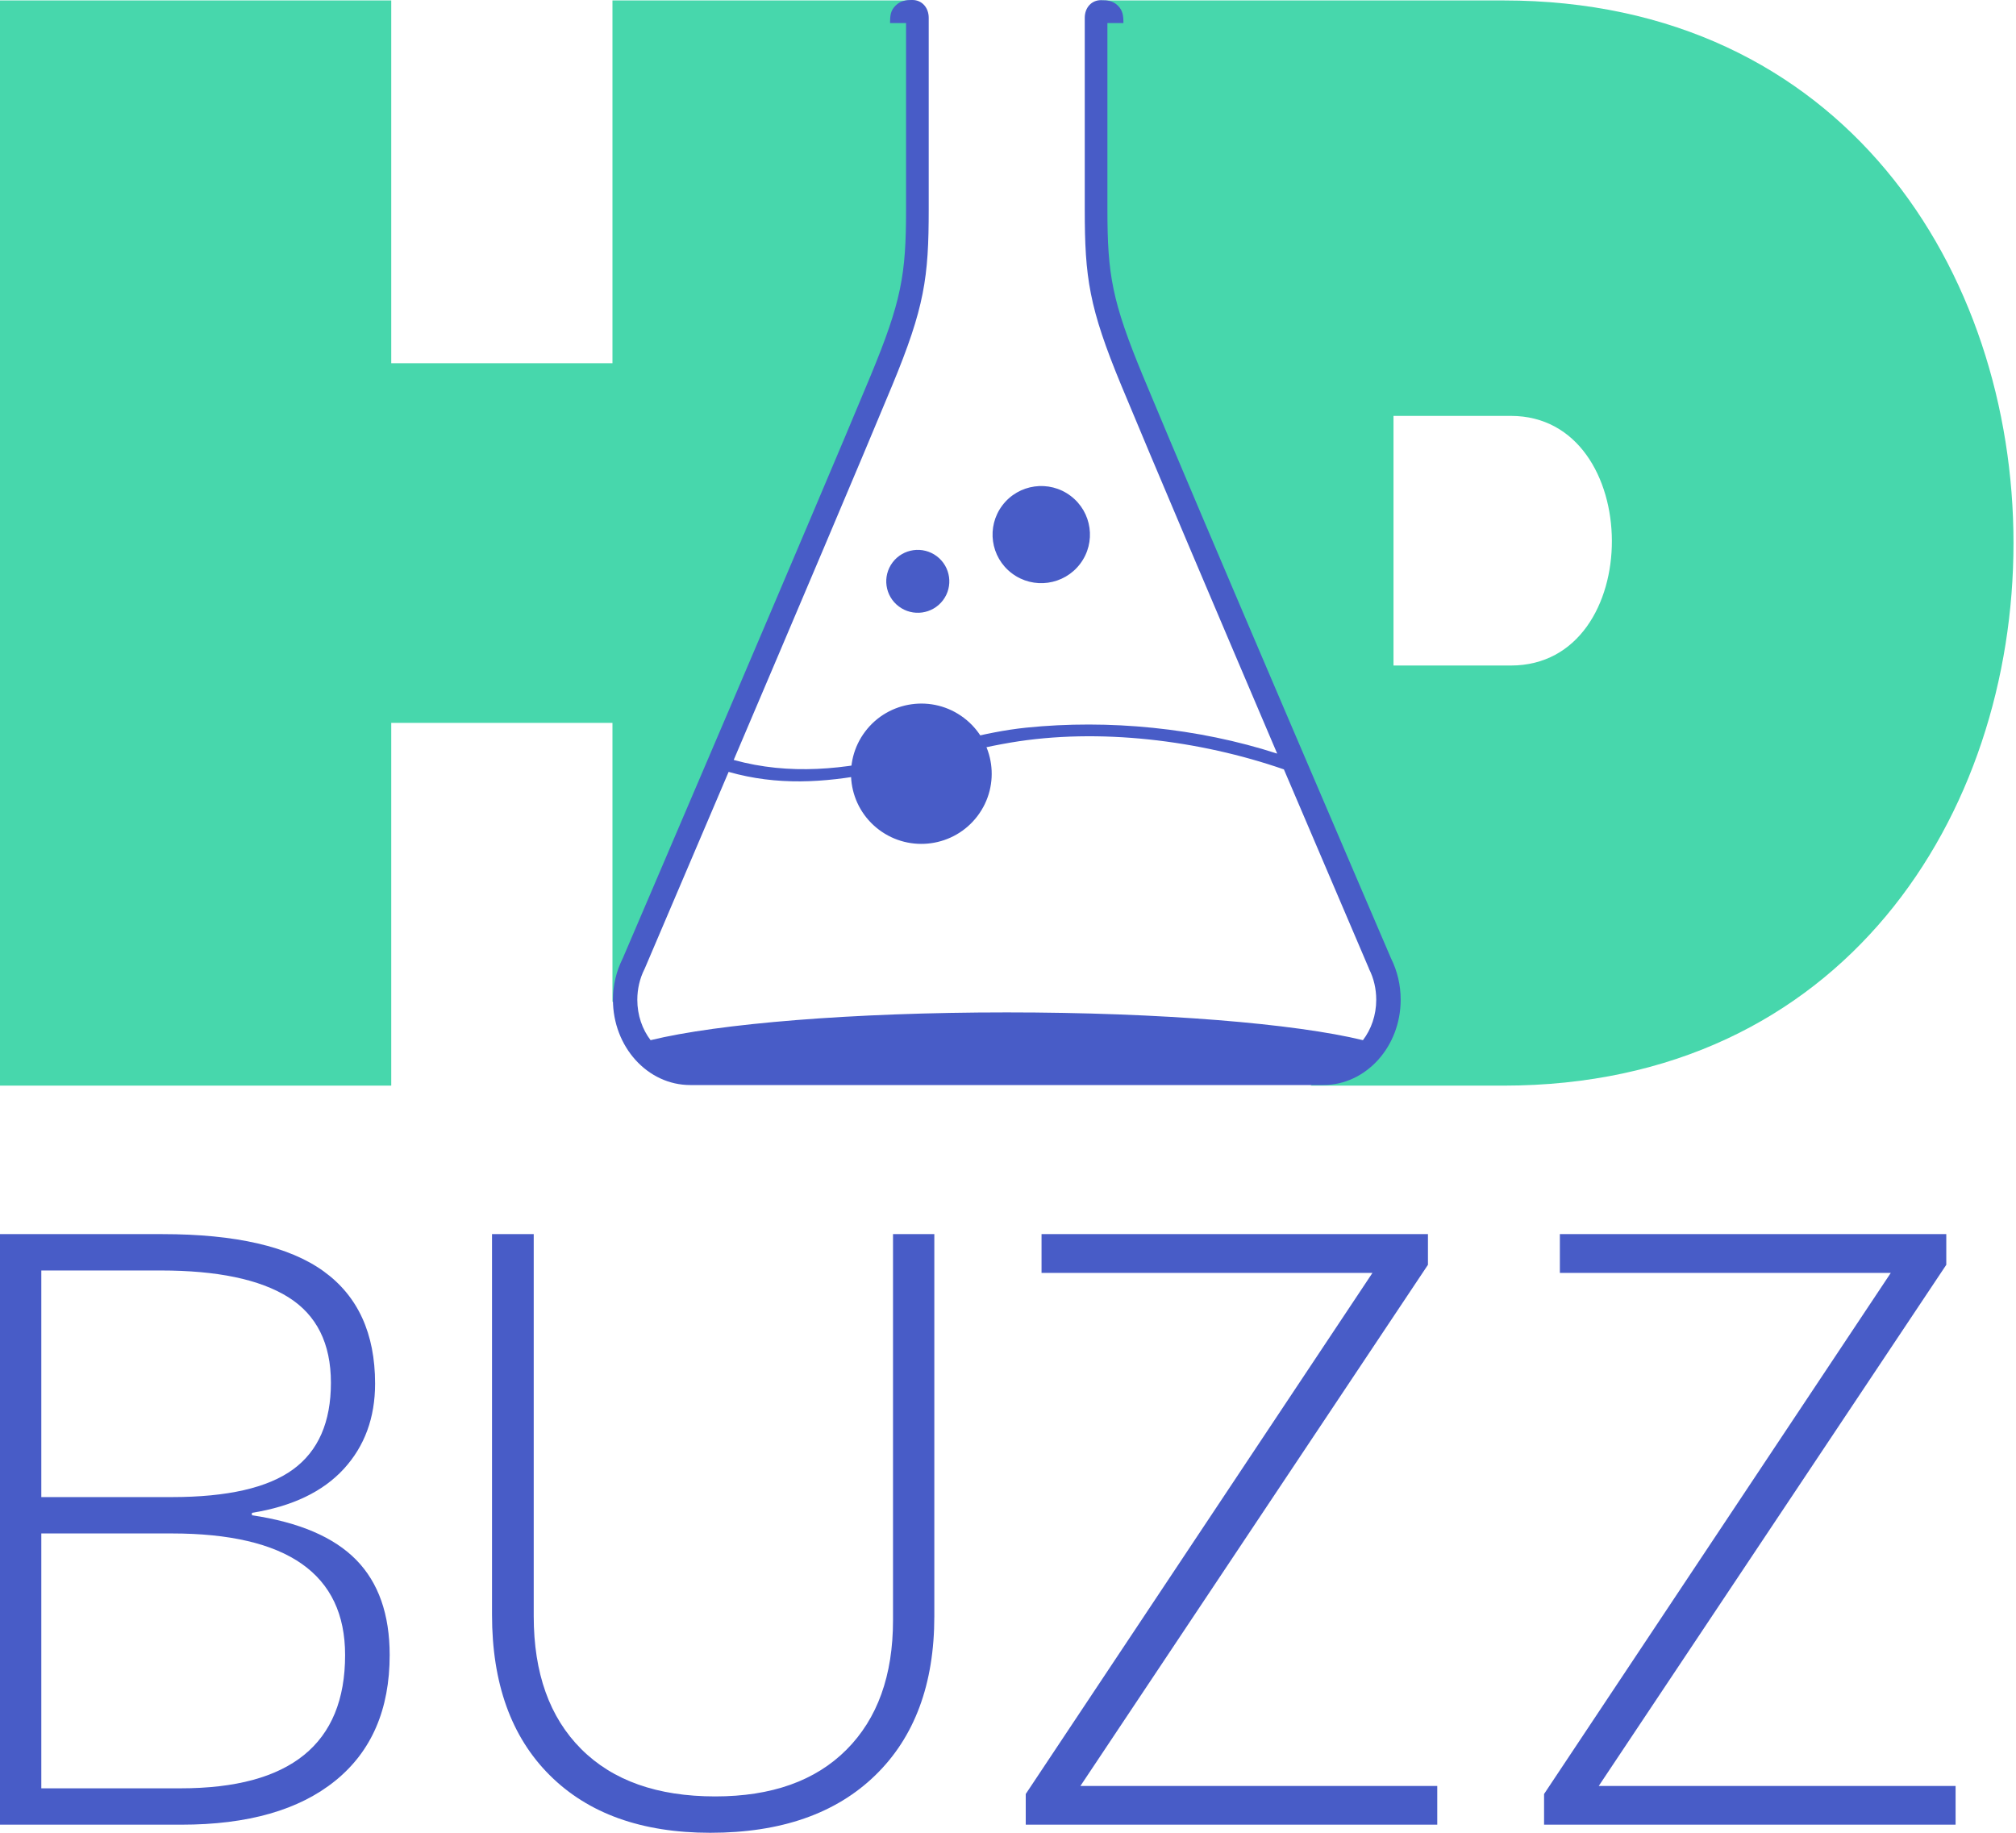
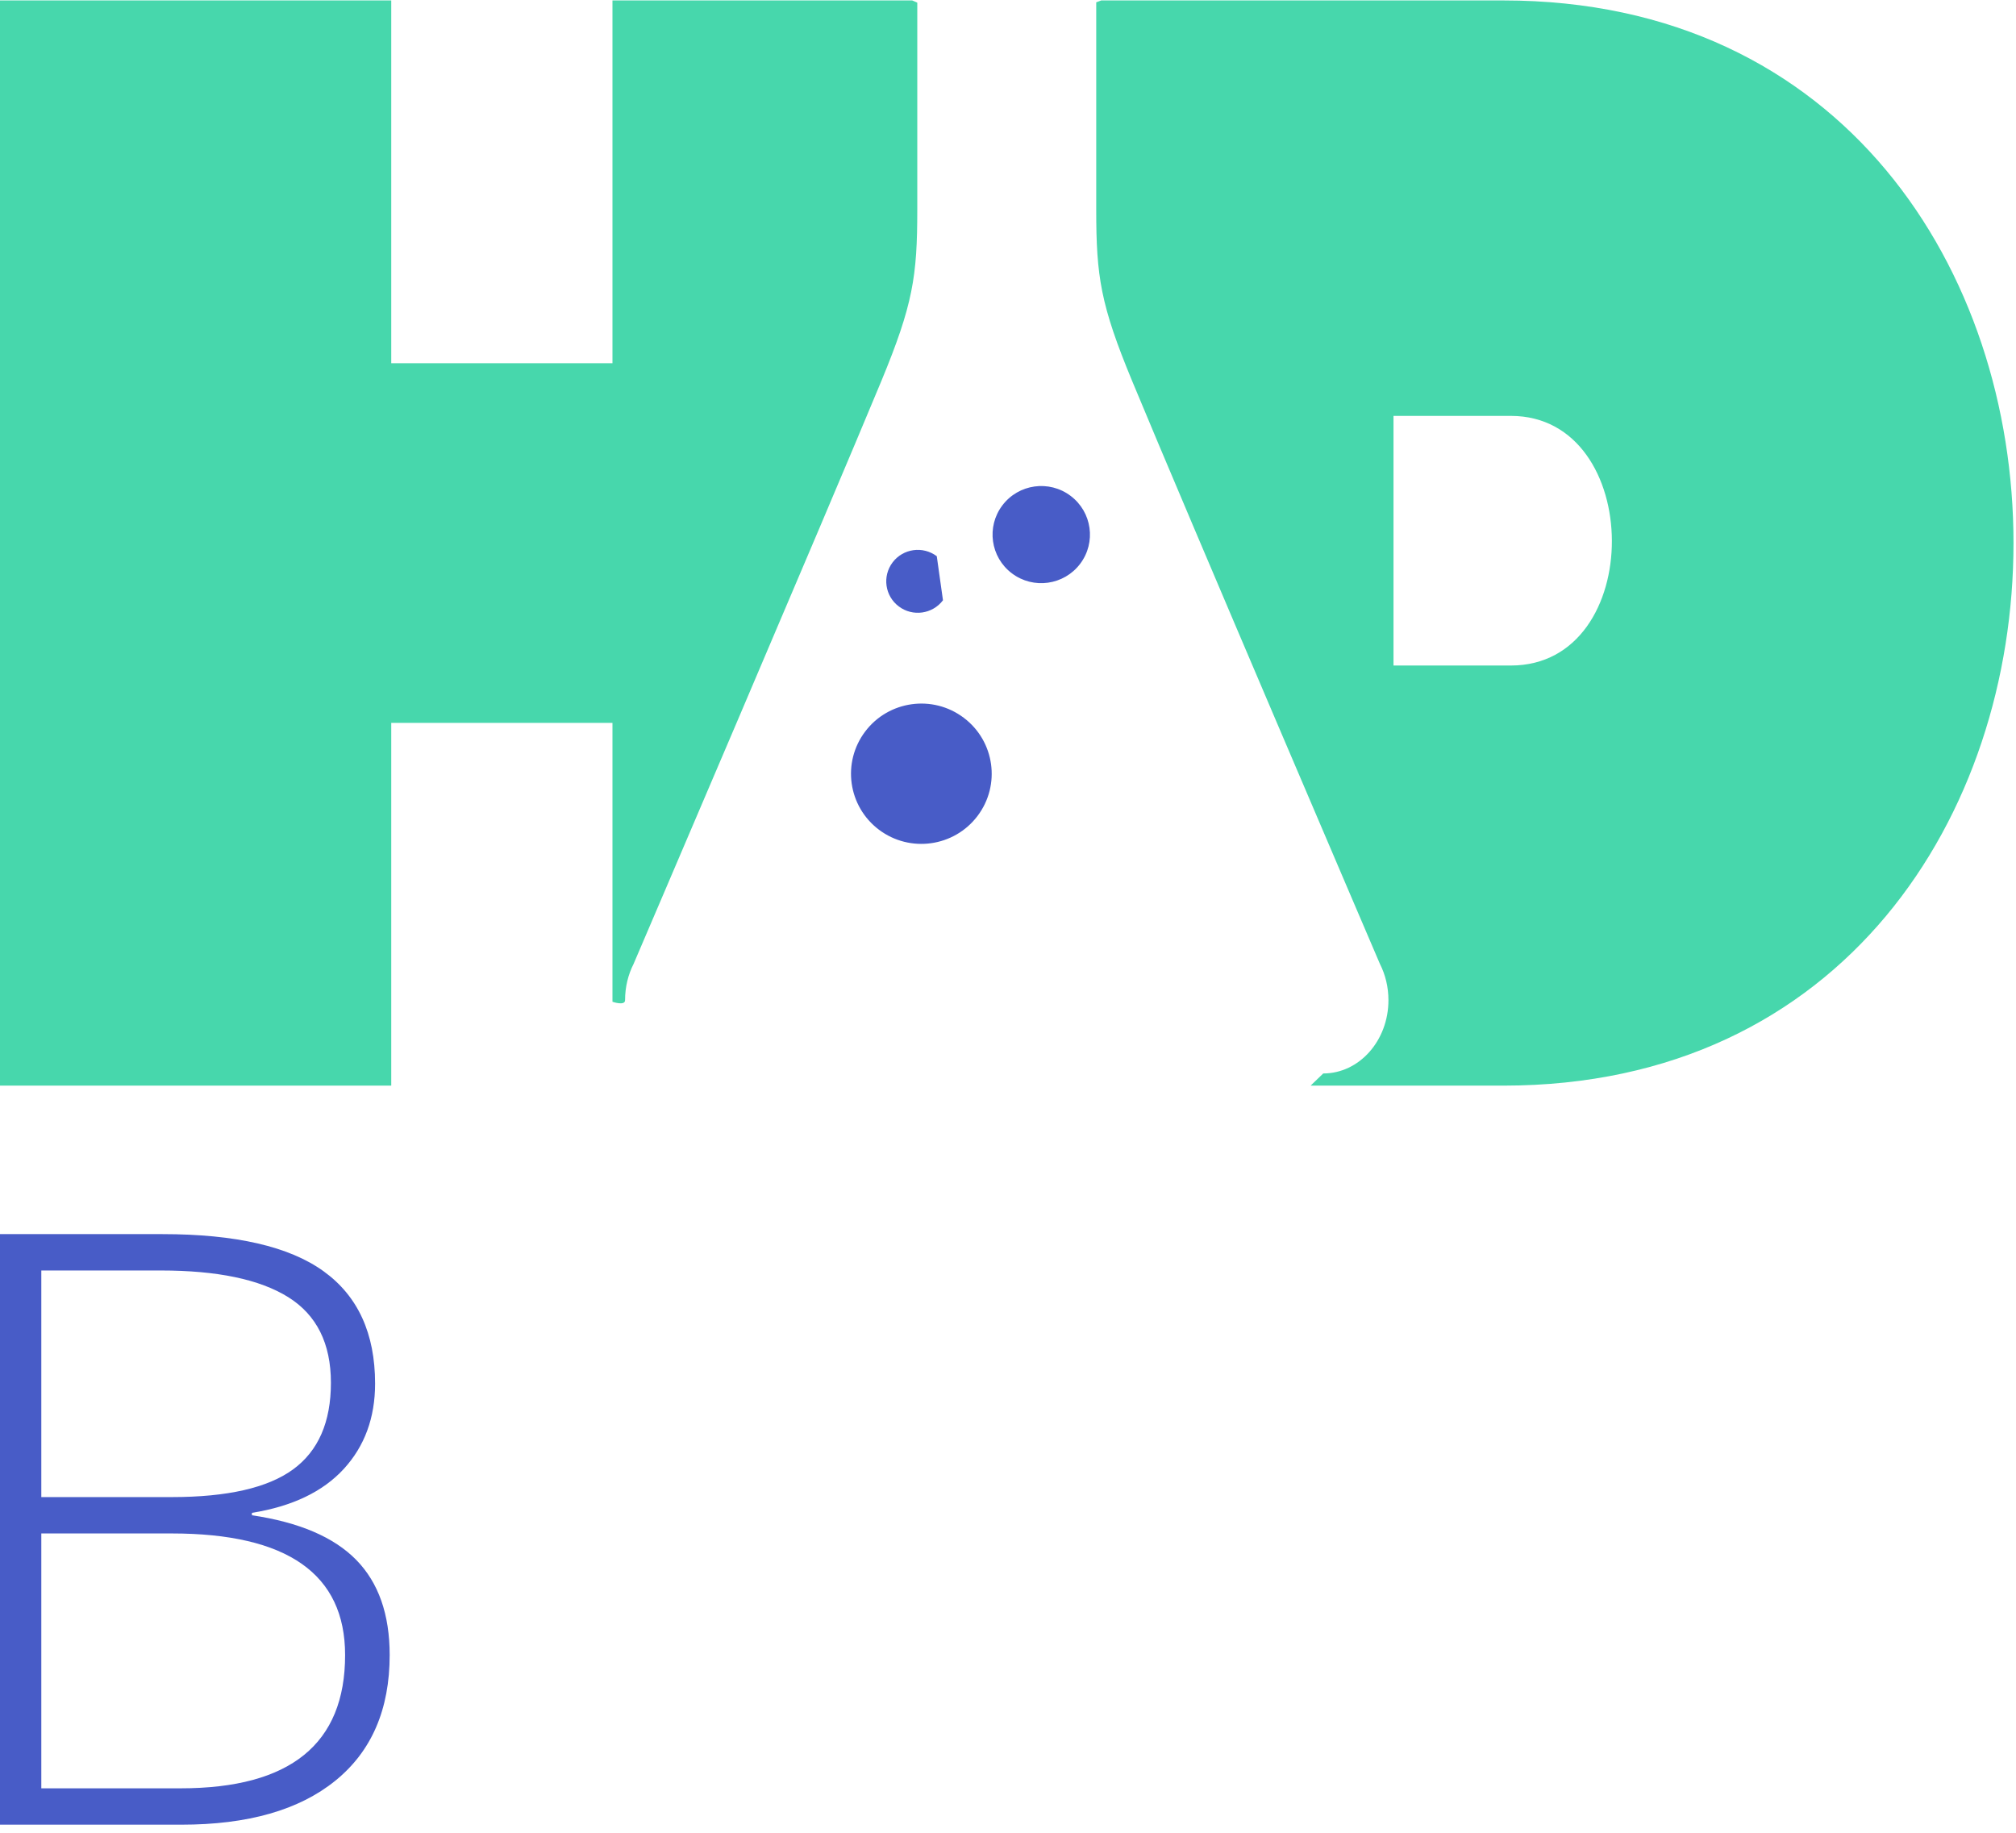
<svg xmlns="http://www.w3.org/2000/svg" width="55px" height="50px" viewBox="0 0 55 50" version="1.1">
  <title>nav logo</title>
  <desc>Created with Sketch.</desc>
  <defs />
  <g id="Homepage-+-FAQ-+-Glossary" stroke="none" stroke-width="1" fill="none" fill-rule="evenodd">
    <g id="desktop-homepage" transform="translate(-20, -10)">
      <g id="nav-shrink">
        <g id="nav-logo" transform="translate(20, 10)">
-           <polygon id="Fill-1" fill="#485CC7" points="53.352 49.779 42.125 49.779 42.125 48.942 51.584 34.726 42.556 34.726 42.556 33.668 53.098 33.668 53.098 34.505 43.617 48.722 53.352 48.722" />
-           <polygon id="Fill-2" fill="#485CC7" points="39.211 49.779 27.984 49.779 27.984 48.942 37.443 34.726 28.415 34.726 28.415 33.668 38.957 33.668 38.957 34.505 29.476 48.722 39.211 48.722" />
-           <path d="M25.49,33.668 L25.49,44.093 C25.49,45.944 24.952,47.392 23.876,48.435 C22.801,49.478 21.302,50 19.379,50 C17.507,50 16.047,49.476 14.997,48.429 C13.947,47.383 13.423,45.922 13.423,44.049 L13.423,33.668 L14.561,33.668 L14.561,44.093 C14.561,45.643 14.992,46.85 15.854,47.713 C16.716,48.577 17.935,49.008 19.512,49.008 C21.051,49.008 22.245,48.584 23.092,47.735 C23.939,46.887 24.363,45.71 24.363,44.203 L24.363,33.668 L25.49,33.668 Z" id="Fill-3" fill="#485CC7" />
          <path d="M1.127,41.834 L1.127,48.787 L4.929,48.787 C7.92,48.787 9.415,47.576 9.415,45.151 C9.415,42.939 7.839,41.834 4.685,41.834 L1.127,41.834 Z M1.127,40.842 L4.685,40.842 C6.203,40.842 7.306,40.59 7.995,40.087 C8.684,39.584 9.028,38.796 9.028,37.723 C9.028,36.651 8.639,35.872 7.863,35.387 C7.085,34.902 5.927,34.66 4.387,34.66 L1.127,34.66 L1.127,40.842 Z M0,33.668 L4.431,33.668 C6.428,33.668 7.894,34.006 8.829,34.682 C9.765,35.358 10.233,36.379 10.233,37.745 C10.233,38.679 9.947,39.455 9.377,40.076 C8.805,40.697 7.971,41.096 6.873,41.272 L6.873,41.338 C8.163,41.529 9.111,41.935 9.719,42.556 C10.327,43.177 10.631,44.042 10.631,45.151 C10.631,46.635 10.137,47.778 9.15,48.578 C8.163,49.379 6.763,49.779 4.951,49.779 L0,49.779 L0,33.668 Z" id="Fill-5" fill="#485CC7" />
          <path d="M41.219,18.156 L38.017,18.156 L38.017,11.346 L41.219,11.346 C44.873,11.346 44.914,18.156 41.219,18.156 M41.014,0.012 L30.044,0.012 L29.907,0.063 L29.907,2.286 L29.907,5.719 C29.907,7.544 30.024,8.311 30.889,10.399 C32.375,13.986 37.647,26.297 37.647,26.297 C37.795,26.589 37.879,26.926 37.879,27.286 C37.879,28.39 37.083,29.285 36.1,29.285 L35.756,29.617 L41.014,29.617 C59.571,29.617 59.571,0.012 41.014,0.012" id="Fill-7" fill="#47D7AC" />
          <path d="M17.053,27.286 C17.053,26.926 17.137,26.589 17.285,26.297 C17.285,26.297 22.557,13.986 24.043,10.399 C24.907,8.311 25.025,7.544 25.025,5.719 L25.025,2.286 L25.025,0.072 L24.887,0.012 L16.709,0.012 L16.709,9.909 L10.674,9.909 L10.674,0.012 L-2.05992509e-05,0.012 L-2.05992509e-05,29.617 L10.674,29.617 L10.674,19.721 L16.709,19.721 L16.709,27.329 C16.709,27.329 17.053,27.45 17.053,27.286" id="Fill-10" fill="#47D7AC" />
-           <path d="M37.183,28.377 C35.34,27.926 31.682,27.619 27.466,27.619 C23.251,27.619 19.593,27.926 17.749,28.377 C17.524,28.083 17.387,27.697 17.387,27.275 C17.387,26.98 17.455,26.69 17.583,26.437 L17.592,26.418 C17.615,26.364 18.625,24 19.878,21.058 C22.551,21.819 24.964,20.701 27.573,20.258 C29.974,19.852 32.727,20.192 35.027,20.99 C36.295,23.963 37.322,26.363 37.345,26.418 L37.351,26.437 C37.48,26.69 37.546,26.98 37.546,27.275 C37.546,27.697 37.408,28.083 37.183,28.377 M37.95,26.146 C37.777,25.743 32.634,13.763 31.183,10.26 C30.339,8.222 30.212,7.499 30.212,5.708 L30.212,0.629 L30.649,0.629 C30.649,0.423 30.632,0.285 30.495,0.151 C30.354,0.011 30.178,0.005 30.063,0.007 L30.036,0.004 C29.778,0.004 29.594,0.209 29.594,0.486 L29.594,5.708 C29.594,7.576 29.709,8.385 30.591,10.515 C31.382,12.427 33.266,16.858 34.844,20.559 C32.676,19.857 30.245,19.621 27.997,19.851 C26.828,19.971 25.705,20.332 24.569,20.618 C23.056,20.999 21.536,21.153 20.017,20.732 C21.608,16.998 23.537,12.457 24.341,10.515 C25.223,8.385 25.337,7.576 25.337,5.708 L25.337,0.486 C25.337,0.209 25.153,0 24.895,0 L24.863,4.10958904e-05 C24.748,-0.001 24.575,0.011 24.434,0.151 C24.297,0.285 24.282,0.423 24.282,0.629 L24.719,0.629 L24.719,5.708 C24.719,7.499 24.592,8.222 23.748,10.26 C22.297,13.763 17.161,25.743 16.989,26.146 C16.816,26.49 16.722,26.876 16.722,27.271 C16.722,28.558 17.666,29.601 18.831,29.601 L36.1,29.601 C37.265,29.601 38.213,28.558 38.213,27.271 C38.213,26.876 38.122,26.49 37.95,26.146" id="Fill-13" fill="#485CC7" />
-           <path d="M29.207,13.527 C28.622,13.086 27.789,13.202 27.347,13.786 C26.905,14.37 27.021,15.201 27.607,15.642 C28.193,16.083 29.026,15.966 29.468,15.382 C29.91,14.798 29.793,13.967 29.207,13.527 M25.557,15.174 C25.177,14.889 24.638,14.964 24.352,15.342 C24.066,15.721 24.141,16.259 24.521,16.544 C24.9,16.83 25.44,16.754 25.726,16.376 C26.012,15.998 25.936,15.46 25.557,15.174 M26.668,22.261 C26.029,23.105 24.826,23.272 23.98,22.636 C23.134,21.999 22.966,20.8 23.604,19.956 C24.242,19.112 25.446,18.943 26.292,19.581 C27.138,20.217 27.307,21.417 26.668,22.261" id="Fill-16" fill="#485CC7" />
+           <path d="M29.207,13.527 C28.622,13.086 27.789,13.202 27.347,13.786 C26.905,14.37 27.021,15.201 27.607,15.642 C28.193,16.083 29.026,15.966 29.468,15.382 C29.91,14.798 29.793,13.967 29.207,13.527 M25.557,15.174 C25.177,14.889 24.638,14.964 24.352,15.342 C24.066,15.721 24.141,16.259 24.521,16.544 C24.9,16.83 25.44,16.754 25.726,16.376 M26.668,22.261 C26.029,23.105 24.826,23.272 23.98,22.636 C23.134,21.999 22.966,20.8 23.604,19.956 C24.242,19.112 25.446,18.943 26.292,19.581 C27.138,20.217 27.307,21.417 26.668,22.261" id="Fill-16" fill="#485CC7" />
        </g>
      </g>
    </g>
  </g>
</svg>